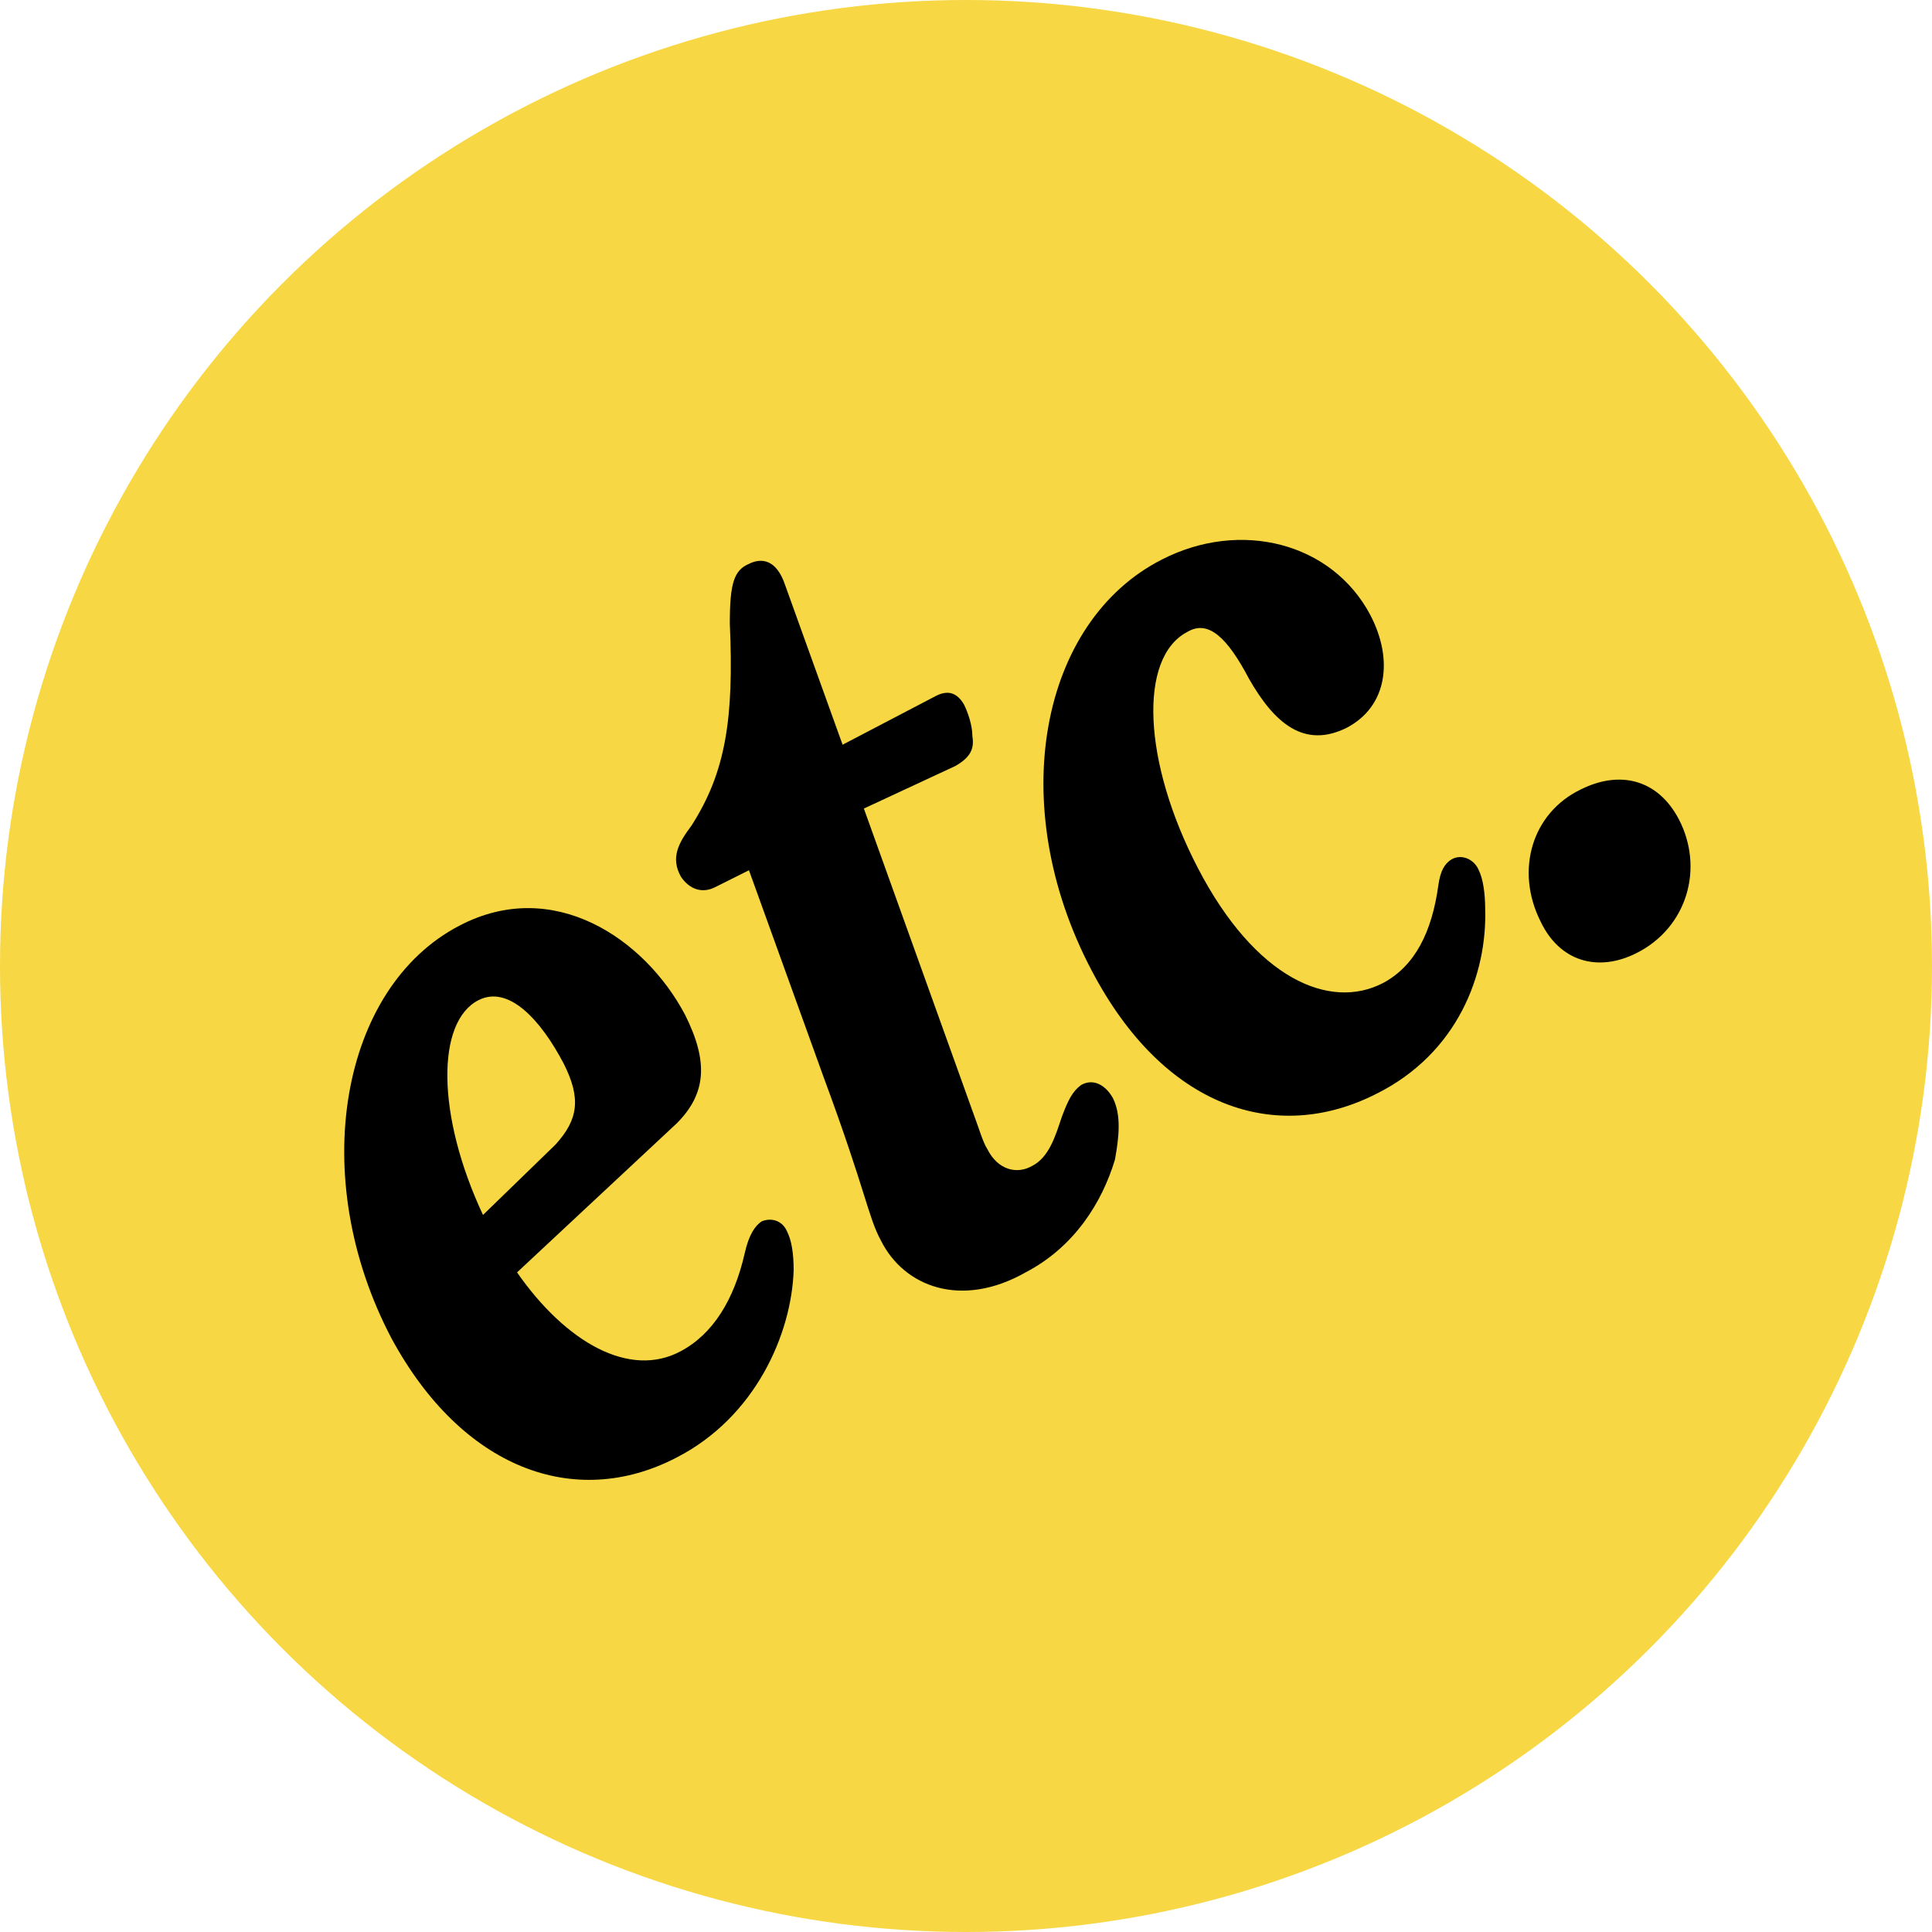
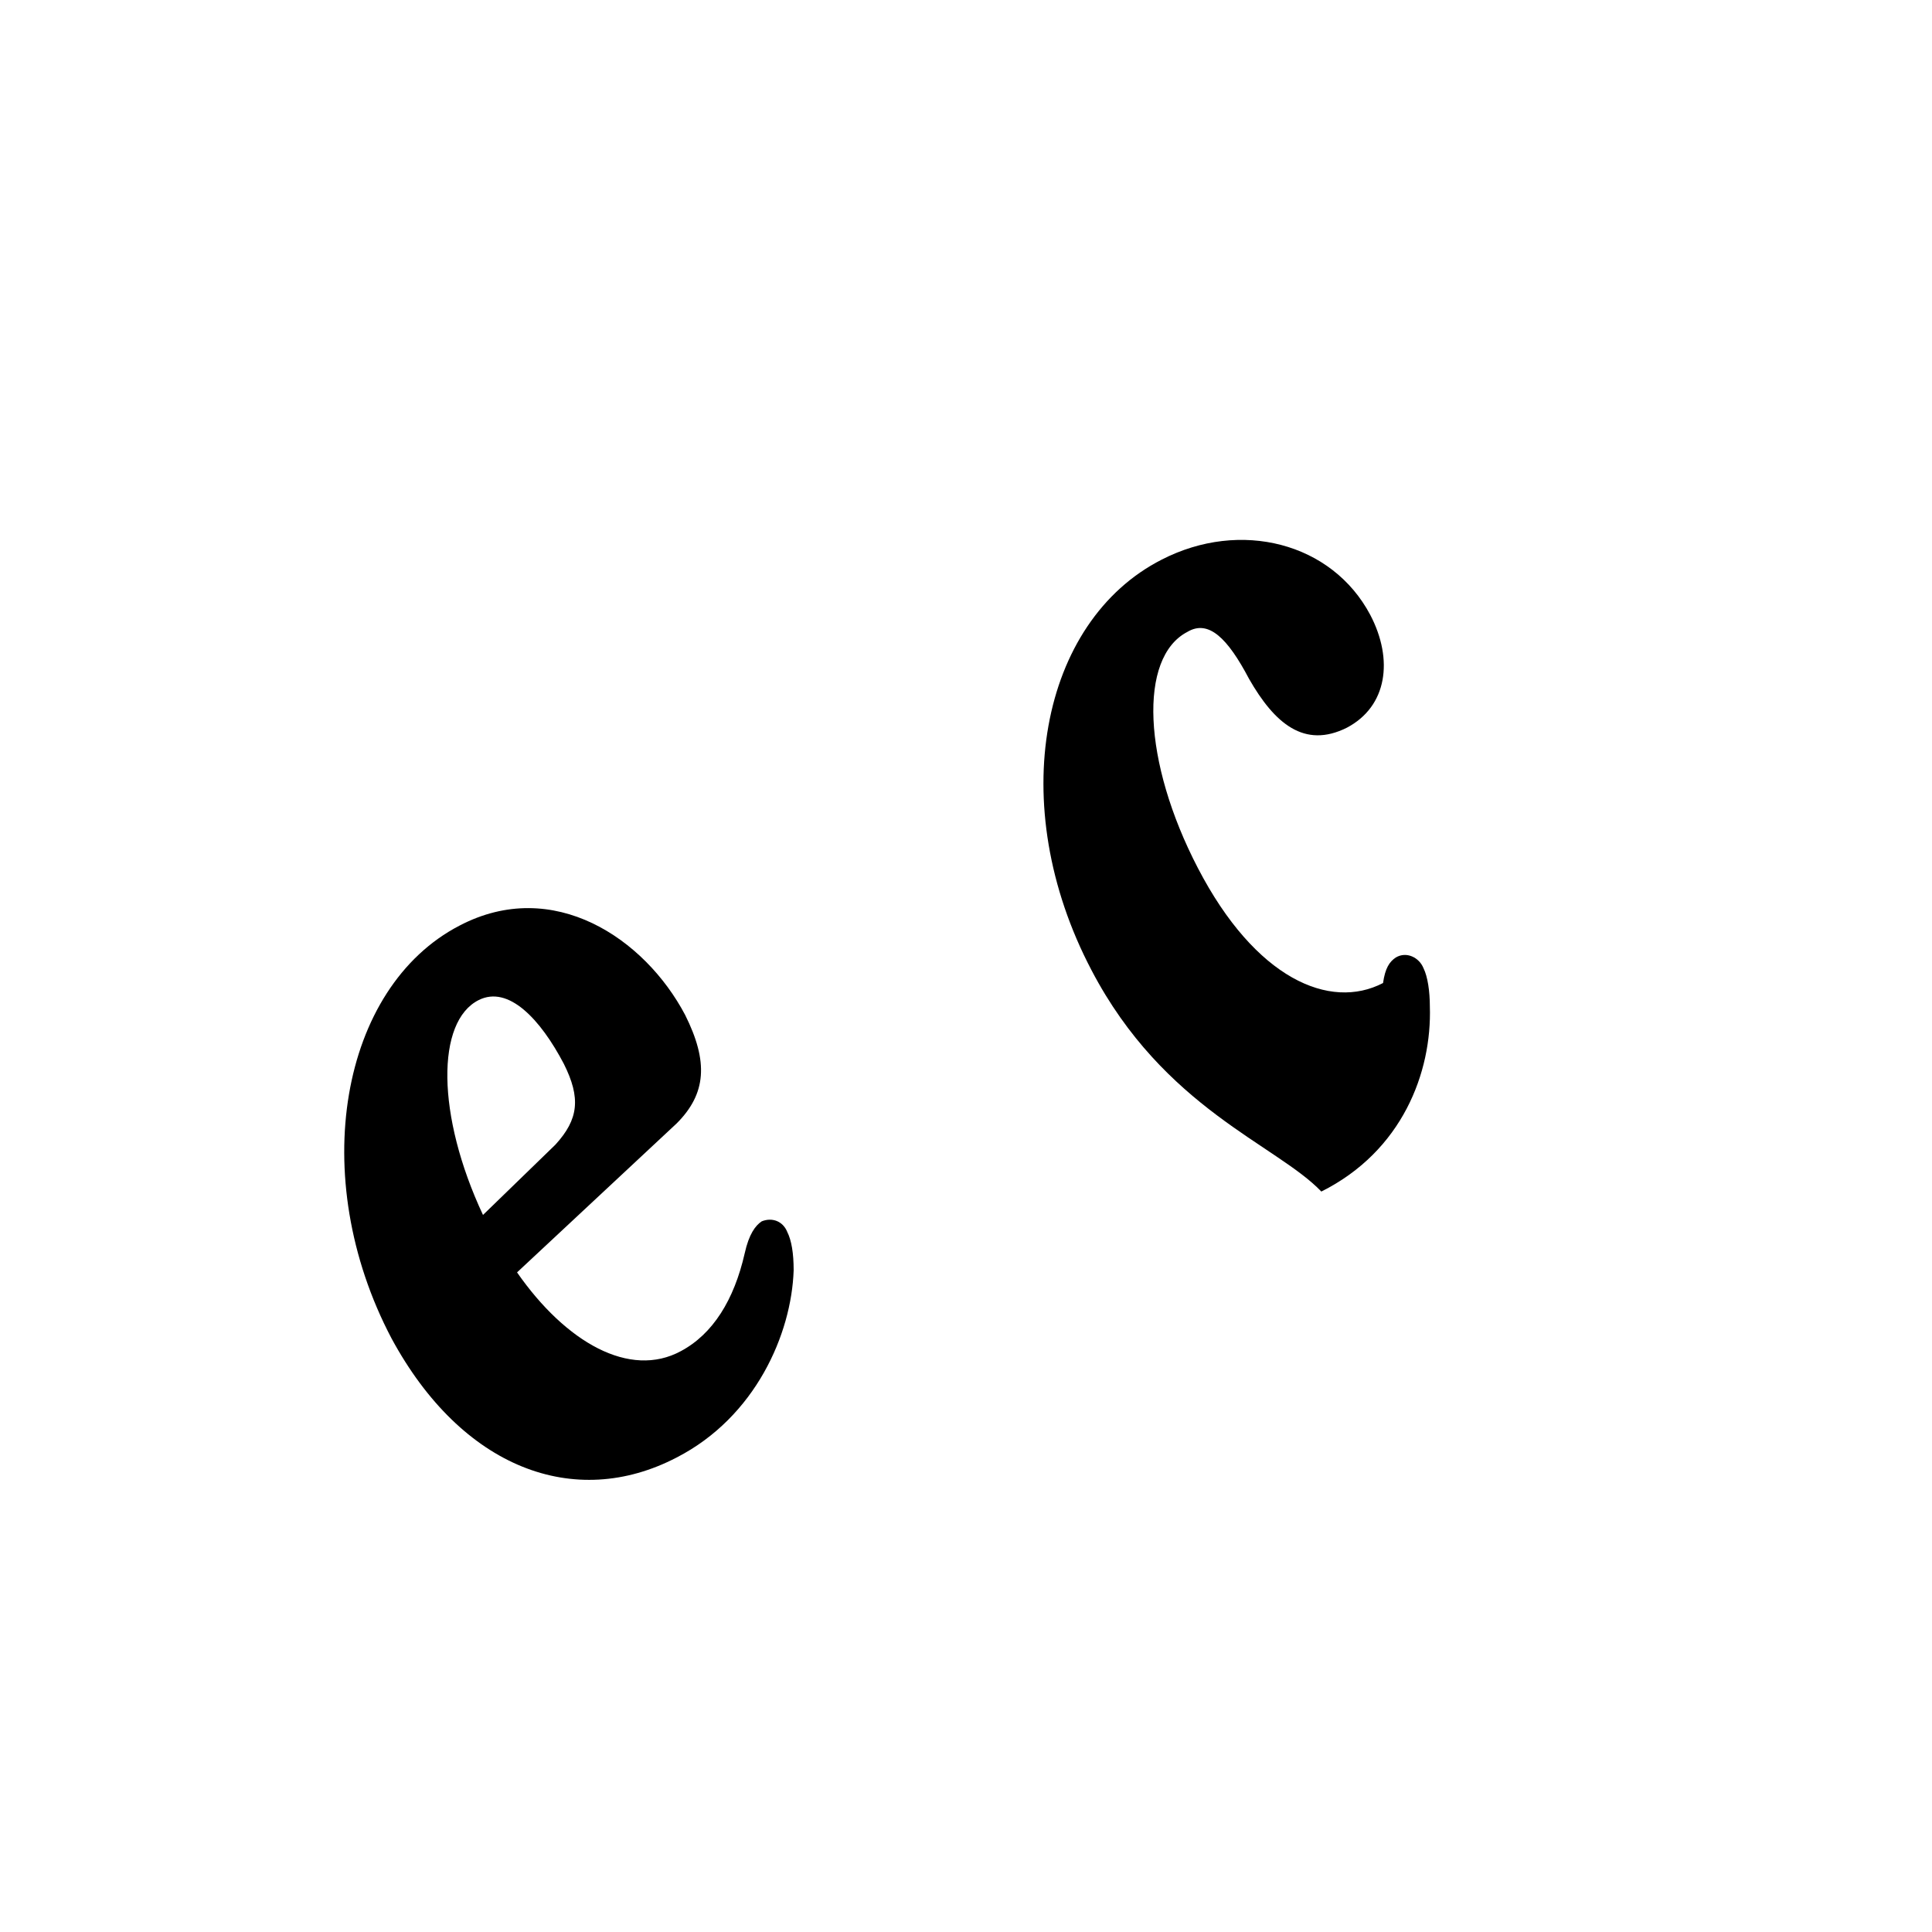
<svg xmlns="http://www.w3.org/2000/svg" version="1.1" id="Layer_1" x="0px" y="0px" viewBox="0 0 90.8 90.8" style="enable-background:new 0 0 90.8 90.8;" xml:space="preserve">
  <style type="text/css">
	.st0{fill:#4443F8;}
	.st1{fill:#FFFFFF;}
	.st2{fill:#F7D743;}
	.st3{fill:#F74C43;}
	.st4{fill:#58E088;}
</style>
  <g>
-     <circle class="st2" cx="45.4" cy="45.4" r="45.4" />
    <g>
      <path d="M18.4,62.9c-4-7.6-2.4-16.5,3.2-19.4c4.4-2.3,8.7,0.6,10.6,4.2c1.1,2.2,1,3.7-0.4,5.1l-7.5,7c2.3,3.3,5.3,5,7.7,3.7    c1.5-0.8,2.5-2.4,3-4.6c0.2-0.9,0.5-1.3,0.8-1.5c0.5-0.2,1,0,1.2,0.5c0.2,0.4,0.3,1,0.3,1.8c-0.1,3-1.8,6.9-5.5,8.8    C27,71,21.7,69,18.4,62.9z M26.1,53.8c1.1-1.2,1.2-2.2,0.4-3.8c-1.1-2.1-2.6-3.7-4-3c-2,1-2,5.4,0.2,10.1L26.1,53.8z" />
-       <path d="M41.4,58.3c-0.6-1.1-0.7-2.3-2.7-7.7l-3.5-9.7l-1.6,0.8C33,42,32.4,41.8,32,41.2c-0.5-0.9-0.1-1.6,0.5-2.4    c1.6-2.5,2-5,1.8-9.5c0-1.9,0.2-2.5,0.9-2.8c0.6-0.3,1.3-0.2,1.7,1l2.7,7.5l4.4-2.3c0.6-0.3,1-0.1,1.3,0.4c0.2,0.4,0.4,1,0.4,1.5    c0.1,0.6-0.1,1-0.8,1.4L40.6,38l5.1,14.2c0.3,0.8,0.5,1.5,0.7,1.8c0.5,1,1.4,1.2,2.1,0.8c0.8-0.4,1.1-1.4,1.4-2.3    c0.3-0.8,0.5-1.2,0.9-1.5c0.5-0.3,1.1-0.1,1.5,0.6c0.4,0.8,0.3,1.8,0.1,2.9c-0.6,2-1.9,4.1-4.2,5.3C45.2,61.5,42.5,60.5,41.4,58.3    z" />
-       <path d="M51.3,45.6c-4.1-7.8-2.4-16.4,3.3-19.3c3.7-1.9,8-0.8,9.8,2.6c1.1,2.1,0.8,4.3-1.1,5.3c-2,1-3.4-0.2-4.6-2.3    c-1-1.9-1.9-2.8-2.9-2.2c-2.3,1.2-2.1,6.1,0.5,11.1c2.7,5.2,6.2,6.7,8.7,5.4c1.5-0.8,2.3-2.4,2.6-4.6c0.1-0.7,0.3-1,0.6-1.2    c0.5-0.3,1.1,0,1.3,0.5c0.2,0.4,0.3,1.1,0.3,1.8c0.1,3.1-1.3,6.8-5.1,8.7C60,53.8,54.7,52.1,51.3,45.6z" />
-       <path d="M72.4,43.3c-1.2-2.4-0.4-5.1,1.9-6.2c1.8-0.9,3.6-0.5,4.6,1.4c1.2,2.3,0.4,5.1-2,6.3C75.1,45.7,73.3,45.2,72.4,43.3z" />
+       <path d="M51.3,45.6c-4.1-7.8-2.4-16.4,3.3-19.3c3.7-1.9,8-0.8,9.8,2.6c1.1,2.1,0.8,4.3-1.1,5.3c-2,1-3.4-0.2-4.6-2.3    c-1-1.9-1.9-2.8-2.9-2.2c-2.3,1.2-2.1,6.1,0.5,11.1c2.7,5.2,6.2,6.7,8.7,5.4c0.1-0.7,0.3-1,0.6-1.2    c0.5-0.3,1.1,0,1.3,0.5c0.2,0.4,0.3,1.1,0.3,1.8c0.1,3.1-1.3,6.8-5.1,8.7C60,53.8,54.7,52.1,51.3,45.6z" />
    </g>
  </g>
</svg>